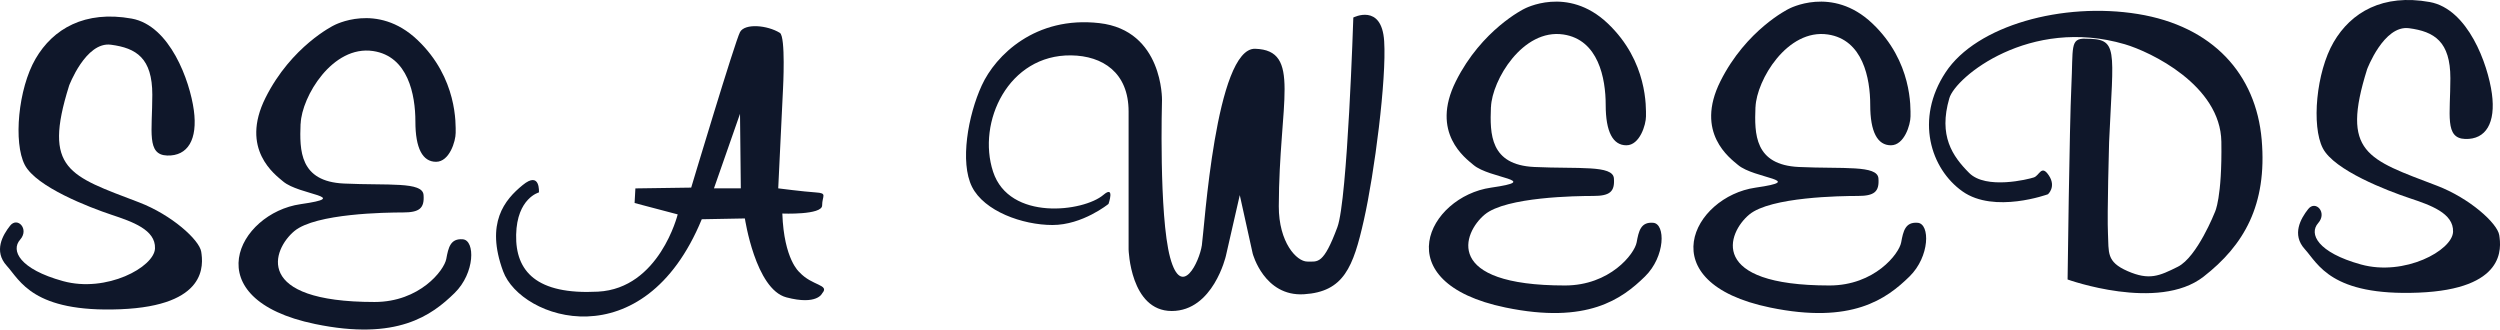
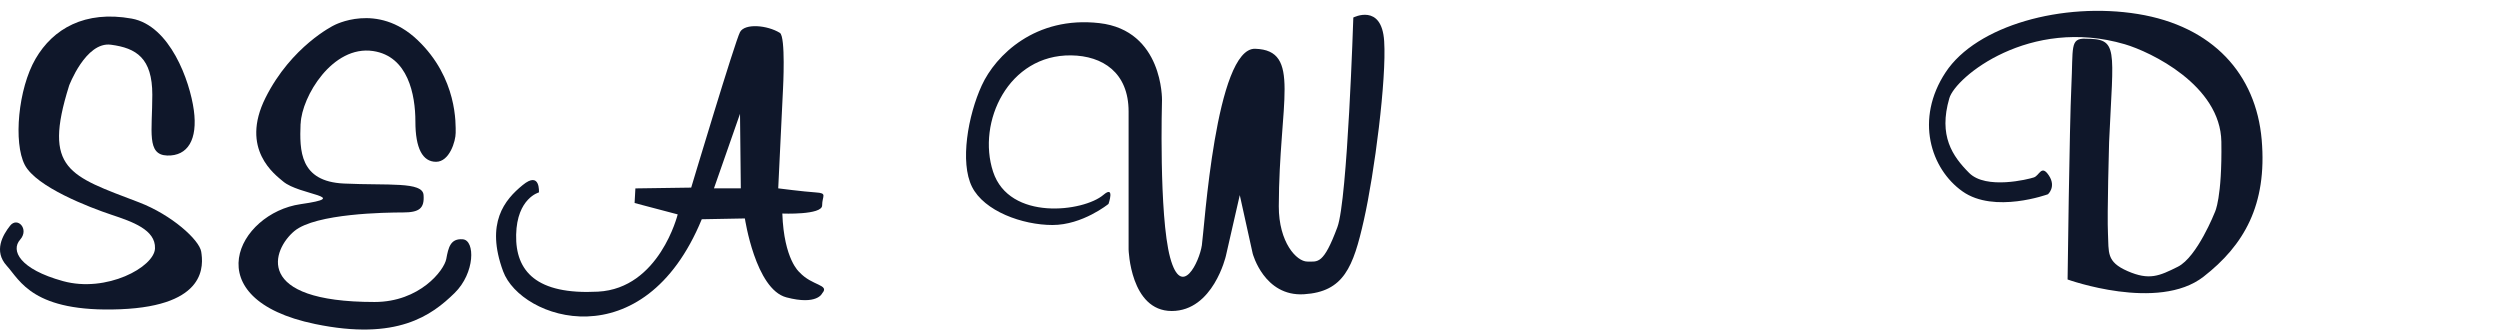
<svg xmlns="http://www.w3.org/2000/svg" id="Layer_1" data-name="Layer 1" viewBox="0 0 529.99 69.87">
  <defs>
    <style>      .cls-1 {        fill: #0F172A;      }    </style>
  </defs>
  <path class="cls-1" d="M14.61,18.25s3.54-9.48,8.91-8.77c5.38.71,8.77,2.83,8.77,10.61s-1.25,12.73,3.14,12.88c4.39.14,6.51-3.4,5.66-9.62-.85-6.22-5.05-17.94-13.18-19.41-9.91-1.78-16.67,2.15-20.37,8.52-3.7,6.36-4.72,17.8-2.29,22.49,2.43,4.69,13.69,9.01,18.39,10.58,4.4,1.47,9.37,3.17,9.22,7.13-.14,3.96-10.3,9.48-19.52,6.93-9.22-2.54-11.09-6.51-9.08-8.77,2.01-2.26-.57-4.95-2.12-2.97-1.56,1.98-3.54,5.38-.71,8.49,2.83,3.11,5.52,9.96,24.08,9.22,18.56-.74,17.56-9.5,17.15-12.19-.39-2.52-6.28-7.83-13.18-10.47-14.82-5.66-20.41-6.93-14.86-24.64" />
  <path class="cls-1" d="M63.72,26.21c-.22,5.69-.22,12.27,9.2,12.7,9.42.44,16.65-.44,16.87,2.41.22,2.85-.88,3.72-4.38,3.72s-18.48.19-23,3.94c-4.67,3.88-8.85,15.04,16.99,15.04,9.57,0,14.77-6.72,15.21-9.13.44-2.41.88-4.38,3.51-4.16,2.63.22,2.6,7.13-1.75,11.39-4.87,4.77-12.22,10.17-29.57,6.57-25.64-5.31-16.39-23.49-3.07-25.41,11.07-1.59-.27-1.88-3.72-4.82-1.65-1.4-9.2-6.79-3.72-17.74,5.48-10.95,14.46-15.33,14.46-15.33,0,0,9.2-5.04,17.74,3.07,8.54,8.11,8.11,17.96,8.11,19.71s-1.31,6.13-4.16,6.13-4.38-2.85-4.38-8.54-1.56-13.84-8.96-14.94c-8.62-1.29-15.14,9.69-15.36,15.38" />
  <path class="cls-1" d="M165.84,45.27s8.45.35,8.45-1.72,1.21-2.59-1.38-2.76c-2.59-.17-7.93-.86-7.93-.86l1.02-21.17s.59-11.01-.67-11.79c-2.65-1.64-7.42-2.07-8.45-.17-1.03,1.9-10.35,32.97-10.35,32.97l-11.83.17-.17,3.1,9.14,2.41s-3.87,15.7-16.9,16.38c-13.03.69-17.52-4.31-17.35-12.07.17-7.76,4.83-8.97,4.83-8.97,0,0,.34-4.66-3.45-1.55-3.8,3.1-7.93,8.01-4.14,18.28,3.79,10.27,29.77,18.92,42.11-11.04l9.14-.17s2.24,15,8.8,16.73c6.55,1.73,7.59-.86,7.59-.86,1.65-1.89-2.13-1.53-4.83-4.48,0,0-3.28-2.66-3.62-12.42h0ZM157.05,39.92h-5.69l5.52-15.79.17,15.79h0Z" />
  <path class="cls-1" d="M286.9,3.68s-1.22,38.67-3.38,44.48c-2.97,7.97-4.13,7.29-6.38,7.29s-6.06-4.04-6.04-11.73c.06-22.11,4.88-33.06-5-33.38-8.37-.27-10.79,38.22-11.31,41.66-.52,3.45-4.31,11.56-6.73,2.59-2.41-8.97-1.72-33.38-1.72-33.38,0,0,.27-14.76-13.28-16.31-13.55-1.55-22,6.82-24.93,13.21-2.93,6.38-4.66,16.31-2.07,21.49,2.59,5.17,10.69,8.1,17.07,8.1s11.87-4.47,11.87-4.47c0,0,1.43-4.06-1.09-1.91-4.18,3.57-19.93,5.6-23.38-4.92-3.45-10.52,3.24-24.84,16.56-24.66,6.65.09,12.17,3.62,12.17,11.9v29.25s.35,13.04,9.14,13.04,11.48-11.66,11.48-11.66l2.95-12.91,2.74,12.4s2.42,9.14,10.87,8.62c8.45-.52,10.45-5.76,12.69-15.69,2.24-9.93,4.83-29.86,4.31-37.97-.52-8.11-6.55-5-6.55-5" />
  <path class="cls-1" d="M442,8.19c-3.19,0-2.48,1.77-2.88,10.11-.4,8.34-.8,40.95-.8,40.95,0,0,19.2,6.92,28.83-.6,8.5-6.62,13.51-15.13,12.32-29.03-1.2-13.9-10.36-24.07-26.25-26.65-15.89-2.58-34.2,2.41-40.75,12.35-6.56,9.93-3.18,20.49,3.58,25.26,6.75,4.77,18.11.6,18.11.6,0,0,1.79-1.56.2-3.97-1.59-2.41-1.99,0-3.18.4-1.19.4-10.14,2.63-13.72-.94-3.57-3.58-6.53-7.89-4.21-15.84,1.32-4.53,17.06-17.36,37.2-11.45,5.45,1.6,20.29,8.68,20.47,20.67.18,11.96-1.37,14.92-1.37,14.92,0,0-3.76,9.54-7.86,11.58-3.97,1.99-6.07,2.92-10.64.93-4.57-1.99-3.97-3.97-4.17-7.94-.2-3.97.24-19.41.24-19.41.9-20.12,2.07-21.94-5.11-21.92" />
-   <path class="cls-1" d="M316.07,22.7c-.22,5.69-.22,12.26,9.2,12.7,9.42.44,16.65-.44,16.87,2.41.22,2.85-.88,3.73-4.38,3.73s-18.48.19-23,3.94c-4.67,3.88-8.85,15.04,16.99,15.04,9.57,0,14.77-6.72,15.21-9.13.44-2.41.87-4.38,3.51-4.16,2.63.22,2.6,7.13-1.75,11.39-4.87,4.77-12.22,10.17-29.57,6.57-25.64-5.31-16.39-23.49-3.07-25.41,11.07-1.6-.27-1.88-3.72-4.82-1.65-1.4-9.2-6.79-3.72-17.74,5.47-10.95,14.45-15.33,14.45-15.33,0,0,9.2-5.04,17.74,3.07,8.54,8.1,8.11,17.96,8.11,19.71s-1.31,6.13-4.16,6.13-4.38-2.85-4.38-8.54-1.56-13.84-8.96-14.95c-8.63-1.29-15.14,9.69-15.36,15.39" />
-   <path class="cls-1" d="M372.15,22.7c-.22,5.69-.22,12.26,9.2,12.7,9.42.44,16.65-.44,16.87,2.41.22,2.85-.88,3.73-4.38,3.73s-18.48.19-23,3.94c-4.67,3.88-8.84,15.04,16.99,15.04,9.57,0,14.77-6.72,15.21-9.13.44-2.41.88-4.38,3.51-4.16,2.63.22,2.6,7.13-1.75,11.39-4.87,4.77-12.22,10.17-29.57,6.57-25.64-5.31-16.39-23.49-3.07-25.41,11.07-1.6-.27-1.88-3.72-4.82-1.65-1.4-9.2-6.79-3.72-17.74,5.48-10.95,14.46-15.33,14.46-15.33,0,0,9.2-5.04,17.74,3.07,8.54,8.1,8.1,17.96,8.1,19.71s-1.31,6.13-4.16,6.13-4.38-2.85-4.38-8.54-1.56-13.84-8.96-14.95c-8.63-1.29-15.14,9.69-15.36,15.39" />
-   <path class="cls-1" d="M501.79,14.75s3.54-9.48,8.91-8.77c5.38.71,8.77,2.83,8.77,10.61s-1.24,12.73,3.14,12.87c4.39.14,6.51-3.4,5.66-9.62-.85-6.22-5.05-17.94-13.18-19.41-9.91-1.79-16.67,2.15-20.37,8.51-3.71,6.37-4.72,17.8-2.29,22.49,2.43,4.7,13.69,9.01,18.39,10.58,4.4,1.47,9.36,3.17,9.22,7.13-.14,3.96-10.3,9.48-19.52,6.93-9.22-2.55-11.09-6.51-9.08-8.77,2.01-2.26-.57-4.95-2.12-2.97-1.56,1.98-3.54,5.38-.71,8.49,2.83,3.11,5.52,9.96,24.08,9.22,18.56-.74,17.56-9.5,17.14-12.19-.39-2.52-6.28-7.83-13.18-10.47-14.82-5.66-20.4-6.93-14.85-24.64" />
</svg>